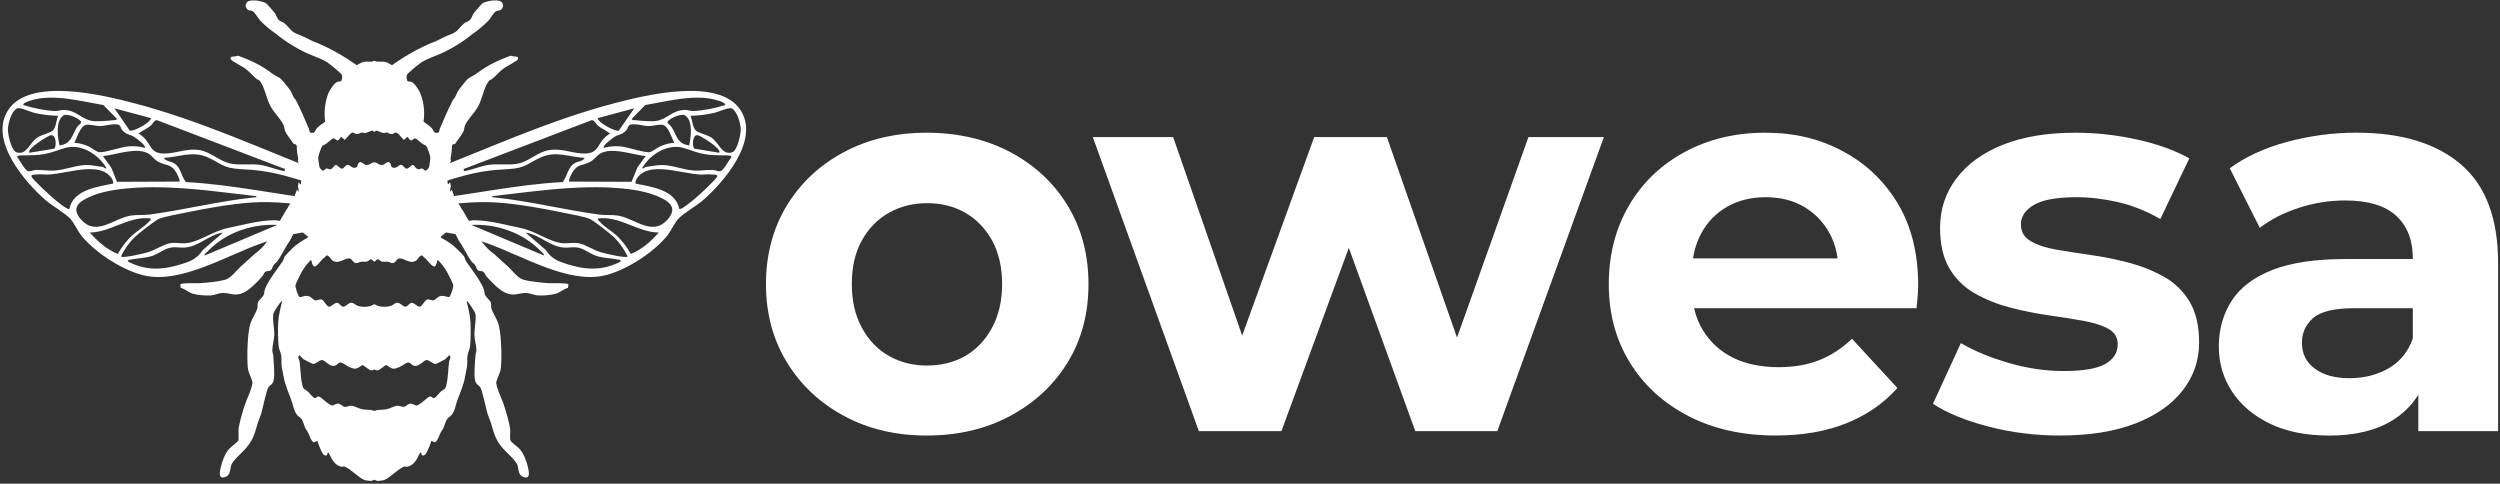
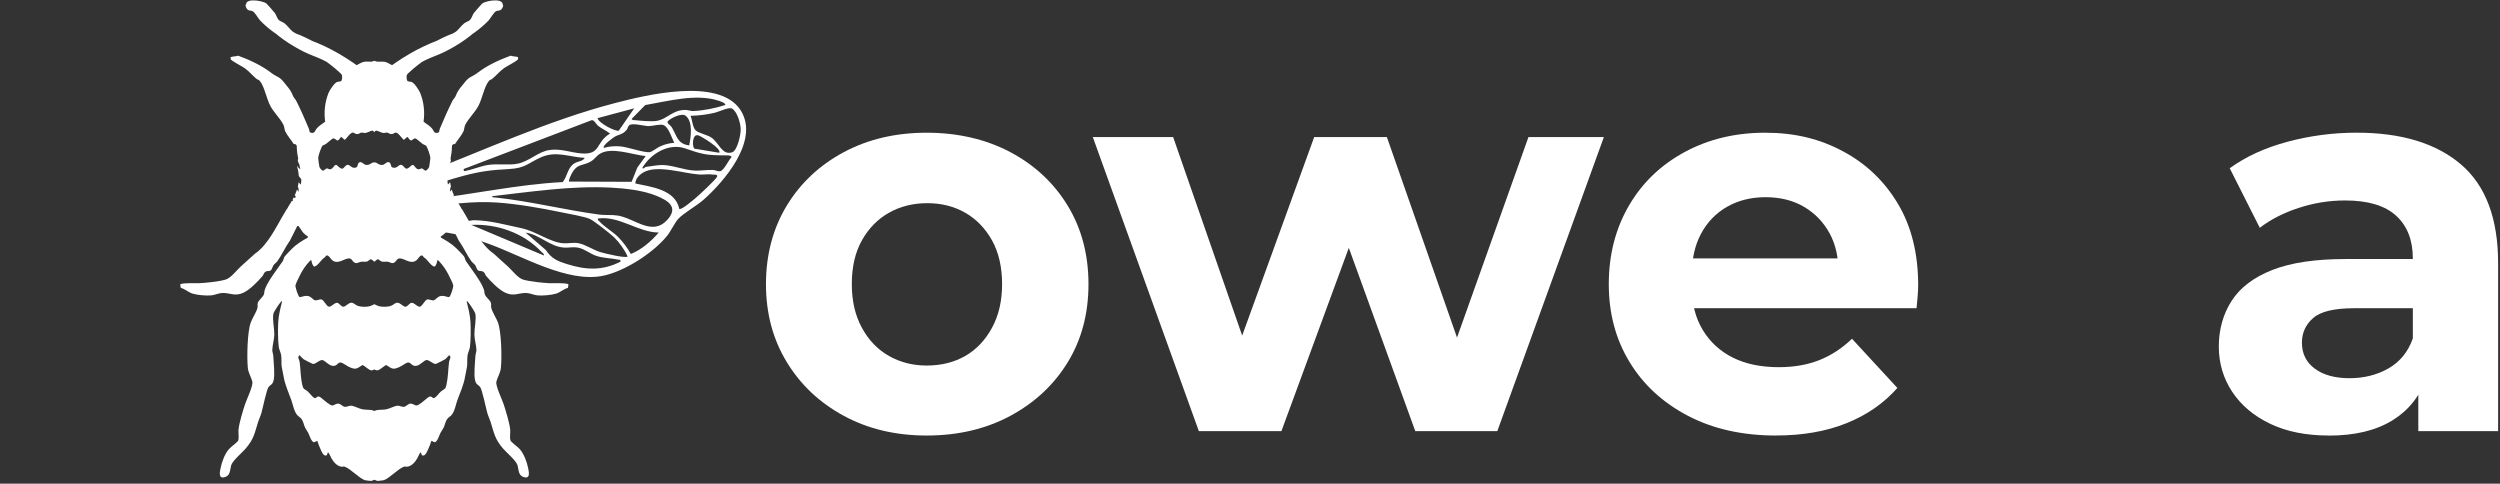
<svg xmlns="http://www.w3.org/2000/svg" width="703" height="136" viewBox="0 0 703 136" fill="none">
  <rect x="0" y="0" width="703" height="136" fill="#333333" stroke="none" />
  <path d="M105.26 17.1C104.97 17.18 104.76 17.31 104.54 17.33C103.79 17.39 103.02 17.24 102.27 17.4C100.87 17.69 98.84 19.77 97.42 18.86C97.33 18.8 96.92 17.99 96.71 17.75C96.28 17.24 95.34 16.53 94.78 16.1C91.1 13.28 87.27 10.91 82.88 9.29C81.87 8.92 80.1 8.11 79.17 7.5C78.55 7.1 77.93 6.13 77.3 5.65C76.9 5.35 76.35 5.21 76.07 4.95C75.72 4.62 75.52 3.86 75.23 3.45C75.07 3.22 73.54 1.48 73.43 1.4C72.31 0.63 67.93 0.09 69.33 2.33C69.82 3.11 70.27 2.87 70.91 3.09C71.67 3.34 72.56 5.16 73.17 5.78C75.59 8.28 78.36 10.21 81.49 11.76C82.76 12.39 84.18 12.85 85.44 13.45C88.44 14.88 92.99 17.99 95.39 20.28C96.02 20.88 96.29 20.96 96.2 21.92C96.07 23.22 95.7 22.79 94.84 23.03C94.08 23.24 92.72 25.32 92.4 26.09C91.37 28.6 91.05 31.54 91.44 34.21C90.57 34.91 89.74 35.3 89.01 36.18C88.62 36.65 88.56 37.4 87.8 37.37C86.78 37.33 87.14 36.85 86.87 36.22C85.89 33.87 84.46 30.6 83.31 28.36C83.07 27.89 82.63 27.52 82.43 27.04C81.85 25.64 81.55 25.23 80.59 24.06C79.89 23.2 79.27 22.26 78.27 21.7C77.21 21.11 77.07 21.1 76.06 20.33C73.41 18.32 70.08 16.79 66.96 15.66C66.61 15.84 65 15.92 64.91 16.06C64.8 16.21 64.82 16.48 64.88 16.66C65 17.08 68.17 18.7 68.83 19.18C70.05 20.06 70.97 21.19 72.07 22.13C72.39 22.4 72.81 22.43 73.08 22.77C74.44 24.49 74.91 27.8 76.1 29.93C77.07 31.67 78.83 33.38 79.67 35.02C80.03 35.73 79.93 36.33 80.22 36.95C80.76 38.11 81.89 39.35 82.6 40.51C82.99 40.43 83.45 40.64 83.45 41.16C83.45 42.4 83.65 43.61 83.88 44.8C83.53 44.69 83.88 45.85 84.17 46.23C84.27 46.7 84.36 47.17 84.45 47.65C84.09 47.37 83.79 47 83.51 46.62C83.78 47.56 83.96 48.52 84.02 49.5C84.27 49.8 84.5 50.1 84.73 50.42C84.73 50.92 84.68 51.41 84.59 51.9C84.37 51.71 84.17 51.47 83.97 51.24C83.92 51.67 83.85 52.09 83.74 52.51C83.9 52.71 83.94 53.04 84.03 53.76C84.02 53.79 84.01 53.82 83.99 53.85C83.74 53.65 83.6 53.45 83.52 53.28C83.34 53.84 83.12 54.39 82.88 54.93C82.98 55.03 83.07 55.14 83.2 55.27C83.09 55.43 82.99 55.59 82.88 55.74C82.8 55.66 82.71 55.56 82.62 55.47C82.52 55.67 82.41 55.88 82.3 56.08C82.35 56.17 82.4 56.27 82.43 56.36C82.38 56.43 82.33 56.5 82.28 56.57C82.23 56.53 82.17 56.47 82.12 56.41C81.85 56.87 81.57 57.33 81.28 57.77C81.15 57.96 81.04 58.15 80.92 58.35C80.94 58.35 80.96 58.35 80.98 58.35C80.81 58.58 80.65 58.81 80.49 59.04C79.64 60.43 78.86 61.86 78.05 63.28C76.94 65.24 75.77 67.19 74.31 68.92C73.53 69.84 72.65 70.69 71.66 71.37C70.2 72.73 68.71 74 67.61 75.03C66.4 76.15 64.91 78.2 63.38 78.64C61.47 79.19 58.01 79.53 55.99 79.64C55.27 79.68 50.82 79.48 50.69 80.01L50.83 80.95C51.99 81.23 53.06 82.25 54.16 82.57C55.55 82.98 57.98 83.2 59.41 83.06C60.42 82.96 61.61 82.39 62.59 82.38C64.77 82.35 66 83.42 68.43 82.32C70.24 81.5 72.58 79.1 73.86 77.57C74.13 77.25 74.15 76.79 74.56 76.48C75.06 76.09 75.38 76.3 75.88 76.15C76.52 75.95 76.54 75.15 76.86 74.65C77.14 74.2 77.69 73.88 78 73.45C79.25 71.71 80.26 69.4 81.54 67.64L83.59 63.56C83.74 63.54 83.87 63.53 84 63.62C84.1 63.68 85.01 65.18 85.3 65.48C85.69 65.89 86.14 66.21 86.61 66.51L86.51 66.85C85.13 67.58 83.32 68.71 82.22 69.82C81.81 70.23 80.34 71.73 80.08 72.08C79.77 72.52 79.74 73.1 79.51 73.44C78.15 75.41 75.06 79.38 74.43 81.56C74.29 82.04 74.39 82.39 74.14 82.93C73.82 83.62 72.69 84.49 72.5 85.14C72.36 85.61 72.5 86.08 72.4 86.55C72.14 87.7 70.99 89.43 70.54 90.61C69.53 93.25 69.41 100.44 69.68 103.37C69.82 104.91 70.65 106.03 70.96 107.32C71.24 108.48 69.34 112.35 68.89 113.73C68.29 115.54 67.22 119.04 67.07 120.85C67 121.7 67.23 123.08 67.01 123.81C66.85 124.34 64.94 125.63 64.39 126.28C63.2 127.65 62.38 129.85 62.03 131.62C61.84 132.58 61.35 134.56 62.99 134.23C64.83 133.86 64.62 132.2 65 130.87C65.38 129.51 68.12 127.28 69.14 126.07C71.39 123.41 71.56 121.92 72.55 118.75C72.83 117.86 73.25 117.03 73.51 116.13C73.87 114.89 74.98 109.44 75.54 108.8C76.2 108.04 76.63 108.22 76.95 106.91C77.33 105.39 76.95 101.8 76.85 100.07C76.82 99.53 76.56 98.99 76.57 98.42C76.57 97.21 77.13 95.42 77.14 94.01C77.15 92.33 76.57 89.84 76.87 88.25C76.97 87.71 78.43 85.51 78.87 85.02C79.01 84.87 79.07 84.68 79.34 84.73C78.85 86.65 78.36 88.59 78.24 90.58C78.13 92.39 78.15 95.82 78.39 97.58C78.48 98.25 78.93 99.09 79.05 99.81C79.24 100.91 79.07 102.07 79.21 103.09C79.32 103.9 79.6 104.87 79.75 105.85C80.1 108.13 81.18 110.42 81.95 112.59C82.41 113.87 82.66 115.67 83.59 116.73C83.97 117.16 84.46 117.35 84.81 117.85C85.32 118.58 85.43 119.51 85.81 120.29C86.06 120.79 86.44 121.25 86.69 121.75C87.03 122.43 87.57 124.36 88.34 124.36L89.23 123.96C89.49 124.78 89.8 125.62 90.17 126.39C90.44 126.96 90.94 128.33 91.75 128.07C92.16 127.94 91.99 127.1 92.32 127.26C92.54 127.37 93.04 128.62 93.24 128.95C93.91 130.02 94.73 131.05 96.05 131.24C96.35 131.28 96.61 131.12 96.88 131.21C98.59 131.79 100.92 134.43 102.57 135.02C102.75 135.08 104.19 135.25 104.42 135.24C104.48 135.24 104.83 135.09 105.27 134.9C105.71 135.09 106.06 135.24 106.12 135.24C106.35 135.24 107.79 135.08 107.97 135.02C109.62 134.43 111.95 131.79 113.66 131.21C113.93 131.12 114.19 131.28 114.49 131.24C115.81 131.05 116.64 130.02 117.3 128.95C117.5 128.62 118 127.37 118.22 127.26C118.55 127.1 118.38 127.94 118.79 128.07C119.61 128.33 120.1 126.96 120.37 126.39C120.74 125.61 121.05 124.78 121.31 123.96L122.2 124.36C122.96 124.36 123.5 122.43 123.85 121.75C124.1 121.25 124.48 120.79 124.73 120.29C125.11 119.51 125.22 118.59 125.73 117.85C126.08 117.35 126.57 117.16 126.95 116.73C127.88 115.67 128.13 113.87 128.59 112.59C129.37 110.42 130.45 108.14 130.79 105.85C130.94 104.87 131.22 103.9 131.33 103.09C131.47 102.07 131.3 100.92 131.49 99.81C131.62 99.1 132.06 98.25 132.15 97.58C132.38 95.81 132.4 92.39 132.3 90.58C132.18 88.59 131.69 86.65 131.2 84.73C131.46 84.67 131.53 84.86 131.67 85.02C132.11 85.51 133.57 87.7 133.67 88.25C133.97 89.84 133.38 92.33 133.4 94.01C133.4 95.42 133.96 97.2 133.97 98.42C133.97 98.99 133.72 99.53 133.69 100.07C133.58 101.8 133.21 105.39 133.59 106.91C133.91 108.21 134.34 108.04 135 108.8C135.56 109.44 136.67 114.89 137.03 116.13C137.29 117.03 137.71 117.85 137.99 118.75C138.98 121.92 139.14 123.41 141.4 126.07C142.43 127.28 145.16 129.51 145.54 130.87C145.91 132.2 145.7 133.86 147.55 134.23C149.18 134.56 148.7 132.58 148.51 131.62C148.16 129.85 147.33 127.65 146.15 126.28C145.59 125.64 143.69 124.35 143.53 123.81C143.3 123.07 143.53 121.7 143.47 120.85C143.31 119.04 142.24 115.54 141.65 113.73C141.2 112.35 139.3 108.49 139.58 107.32C139.89 106.03 140.72 104.91 140.86 103.37C141.14 100.44 141.01 93.25 140 90.61C139.55 89.44 138.4 87.7 138.14 86.55C138.03 86.08 138.18 85.61 138.04 85.14C137.85 84.49 136.71 83.62 136.4 82.93C136.15 82.39 136.25 82.04 136.11 81.56C135.48 79.38 132.38 75.41 131.03 73.44C130.8 73.1 130.77 72.52 130.46 72.08C130.21 71.72 128.73 70.22 128.32 69.82C127.21 68.71 125.41 67.58 124.03 66.85L123.93 66.51C124.4 66.21 124.85 65.89 125.24 65.48C125.53 65.17 126.44 63.68 126.54 63.62C126.67 63.53 126.81 63.54 126.95 63.56L129 67.64C130.28 69.4 131.29 71.71 132.54 73.45C132.85 73.88 133.39 74.2 133.68 74.65C134 75.15 134.02 75.95 134.66 76.15C135.15 76.3 135.48 76.09 135.98 76.48C136.39 76.8 136.4 77.25 136.68 77.57C137.95 79.1 140.3 81.5 142.11 82.32C144.54 83.42 145.77 82.35 147.95 82.38C148.94 82.4 150.12 82.96 151.13 83.06C152.56 83.2 155 82.98 156.38 82.57C157.48 82.25 158.54 81.23 159.71 80.95L159.85 80.01C159.73 79.48 155.27 79.68 154.55 79.64C152.53 79.53 149.07 79.19 147.16 78.64C145.62 78.2 144.13 76.16 142.93 75.03C141.82 74 140.33 72.73 138.88 71.37C137.89 70.69 137 69.84 136.23 68.92C134.77 67.19 133.6 65.24 132.49 63.28C131.68 61.86 130.9 60.43 130.05 59.04C129.89 58.81 129.72 58.58 129.56 58.35C129.58 58.35 129.6 58.35 129.62 58.35C129.5 58.16 129.38 57.96 129.26 57.77C128.97 57.33 128.68 56.87 128.42 56.41C128.36 56.46 128.3 56.52 128.26 56.57C128.21 56.5 128.16 56.43 128.11 56.36C128.14 56.27 128.19 56.18 128.24 56.08C128.13 55.88 128.02 55.68 127.92 55.47C127.83 55.57 127.74 55.66 127.66 55.74C127.55 55.58 127.44 55.43 127.34 55.27C127.47 55.13 127.57 55.03 127.66 54.93C127.41 54.39 127.19 53.84 127.02 53.28C126.94 53.45 126.8 53.65 126.55 53.85C126.54 53.82 126.53 53.79 126.51 53.76C126.6 53.04 126.65 52.71 126.8 52.51C126.7 52.09 126.62 51.67 126.57 51.24C126.37 51.47 126.17 51.7 125.95 51.9C125.86 51.41 125.82 50.92 125.81 50.42C126.04 50.11 126.28 49.8 126.52 49.5C126.58 48.53 126.76 47.56 127.03 46.62C126.75 47.01 126.45 47.37 126.09 47.65C126.18 47.17 126.27 46.7 126.37 46.23C126.65 45.86 127.01 44.7 126.66 44.8C126.89 43.6 127.08 42.4 127.09 41.16C127.09 40.65 127.56 40.43 127.94 40.51C128.66 39.34 129.79 38.1 130.32 36.95C130.61 36.33 130.5 35.73 130.87 35.02C131.71 33.37 133.47 31.67 134.44 29.93C135.63 27.8 136.1 24.49 137.46 22.77C137.73 22.43 138.16 22.4 138.47 22.13C139.57 21.2 140.49 20.07 141.71 19.18C142.38 18.7 145.54 17.08 145.66 16.66C145.71 16.48 145.73 16.21 145.63 16.06C145.54 15.93 143.93 15.84 143.58 15.66C140.46 16.8 137.14 18.33 134.48 20.33C133.47 21.1 133.33 21.11 132.27 21.7C131.27 22.26 130.65 23.2 129.95 24.06C128.99 25.23 128.69 25.63 128.11 27.04C127.91 27.52 127.47 27.89 127.23 28.36C126.08 30.6 124.65 33.86 123.67 36.22C123.41 36.84 123.77 37.33 122.74 37.37C121.98 37.4 121.92 36.65 121.53 36.18C120.79 35.3 119.96 34.91 119.1 34.21C119.5 31.54 119.18 28.6 118.14 26.09C117.82 25.32 116.46 23.24 115.7 23.03C114.83 22.79 114.46 23.22 114.34 21.92C114.25 20.97 114.52 20.88 115.15 20.28C117.55 17.99 122.1 14.88 125.1 13.45C126.36 12.85 127.78 12.39 129.05 11.76C132.18 10.21 134.95 8.27 137.37 5.78C137.98 5.15 138.87 3.34 139.63 3.09C140.27 2.88 140.73 3.11 141.21 2.33C142.62 0.08 138.23 0.62 137.11 1.4C137 1.48 135.47 3.22 135.31 3.45C135.02 3.86 134.82 4.61 134.47 4.95C134.2 5.21 133.64 5.35 133.24 5.65C132.61 6.12 131.99 7.09 131.37 7.5C130.44 8.11 128.67 8.92 127.66 9.29C123.27 10.91 119.45 13.27 115.76 16.1C115.21 16.53 114.26 17.24 113.83 17.75C113.62 18 113.21 18.81 113.12 18.86C111.69 19.76 109.66 17.69 108.27 17.4C107.52 17.25 106.75 17.4 106 17.33C105.78 17.31 105.57 17.17 105.28 17.1H105.26ZM105.26 45.71C105.2 45.69 105.14 45.68 105.09 45.67C104.54 45.62 104.01 46.51 102.89 46.37C102.26 46.29 101.49 45.06 100.84 45.82C100.4 46.33 100.79 47.11 99.72 47.18C98.79 47.24 98.41 46.35 97.81 46.35C97.04 46.35 96.74 47.46 96.18 47.43C95.48 47.39 94.87 46.4 94.51 46.37C93.87 46.32 93.65 47.75 92.59 47.6C92.35 47.56 92.12 47.34 91.91 47.35C91.59 47.38 91.06 48.03 90.81 47.99C90.47 47.94 89.91 47.26 89.82 46.92C89.74 46.61 89.47 44.68 89.48 44.38C89.49 43.84 90.34 41.24 90.73 40.94C90.92 40.8 91.34 40.7 91.65 40.48C92 40.23 93.39 39.02 93.57 38.96C94.27 38.75 94.5 39.6 95.02 39.47C95.3 39.4 95.63 38.83 95.8 38.59L96 38.53L96.95 39.34C97.53 38.89 98.54 37.17 99.3 37.28C99.7 37.34 99.82 37.76 100.55 37.7C101.01 37.67 101.3 37.31 101.66 37.28C102 37.25 102.28 37.43 102.71 37.39C103.26 37.34 104.37 36.73 104.68 36.73C104.9 36.73 105.08 36.96 105.25 37.17C105.42 36.96 105.6 36.73 105.82 36.73C106.13 36.73 107.24 37.34 107.79 37.39C108.22 37.43 108.5 37.25 108.84 37.28C109.2 37.31 109.49 37.67 109.95 37.7C110.68 37.75 110.79 37.34 111.2 37.28C111.95 37.17 112.97 38.88 113.55 39.34L114.5 38.53L114.7 38.59C114.87 38.83 115.2 39.4 115.48 39.47C116 39.6 116.24 38.75 116.93 38.96C117.12 39.02 118.5 40.23 118.85 40.48C119.16 40.7 119.58 40.79 119.77 40.94C120.16 41.24 121.01 43.84 121.02 44.38C121.02 44.68 120.76 46.61 120.68 46.92C120.59 47.26 120.02 47.94 119.69 47.99C119.44 48.03 118.92 47.38 118.59 47.35C118.38 47.33 118.16 47.56 117.91 47.6C116.85 47.75 116.63 46.32 115.99 46.37C115.62 46.4 115.02 47.39 114.32 47.43C113.76 47.46 113.47 46.35 112.69 46.35C112.09 46.35 111.72 47.24 110.78 47.18C109.71 47.11 110.1 46.33 109.66 45.82C109.01 45.06 108.24 46.29 107.61 46.37C106.49 46.52 105.96 45.62 105.41 45.67C105.36 45.67 105.3 45.69 105.24 45.71H105.26ZM105.26 115.57C105.02 115.49 104.8 115.34 104.4 115.29C103.65 115.19 102.73 115.24 101.97 115.11C100.97 114.93 99.57 114.12 98.74 114.08C98.19 114.05 97.46 114.49 96.91 114.4C96.35 114.31 95.78 113.56 95.19 113.5C94.5 113.43 93.75 114.07 93.45 114.03C92.64 113.92 91.33 112.67 90.68 112.18C90.49 112.03 90.2 111.75 90.03 111.66C89.08 111.14 89.01 112.07 88.53 111.94C87.84 111.75 87.13 110.56 86.53 110.07C85.59 109.29 85.32 109.65 84.99 108.17C84.49 105.97 84.54 103.86 84.26 101.75C84.17 101.09 83.52 100.46 84.2 99.88C84.28 99.88 85.13 100.87 85.38 101.03C85.6 101.17 87.81 102.3 87.95 102.33C88.76 102.47 89.78 101.16 90.65 101.25C91.3 101.32 92.39 102.71 93.45 102.87C94.88 103.08 94.89 101.8 95.88 101.94C96.36 102.01 97.56 102.91 98.11 103.16C100.05 104.04 100.23 103.74 101.95 102.63C102.64 102.93 103.7 104.09 104.43 104.14C104.7 104.16 104.99 104.05 105.27 103.89C105.55 104.05 105.84 104.16 106.11 104.14C106.84 104.09 107.9 102.93 108.59 102.63C110.31 103.74 110.49 104.04 112.43 103.16C112.98 102.91 114.18 102.01 114.66 101.94C115.65 101.8 115.66 103.08 117.09 102.87C118.15 102.71 119.24 101.32 119.89 101.25C120.76 101.16 121.78 102.46 122.59 102.33C122.73 102.31 124.93 101.18 125.16 101.03C125.41 100.87 126.26 99.88 126.34 99.88C127.03 100.45 126.37 101.08 126.28 101.75C126 103.86 126.04 105.97 125.55 108.17C125.22 109.64 124.94 109.29 124.01 110.07C123.41 110.56 122.7 111.75 122.01 111.94C121.53 112.07 121.45 111.14 120.51 111.66C120.34 111.75 120.05 112.03 119.86 112.18C119.22 112.67 117.91 113.92 117.09 114.03C116.78 114.07 116.04 113.43 115.35 113.5C114.76 113.56 114.18 114.31 113.63 114.4C113.08 114.49 112.35 114.05 111.8 114.08C110.97 114.12 109.56 114.93 108.57 115.11C107.81 115.25 106.89 115.19 106.14 115.29C105.74 115.34 105.52 115.49 105.28 115.57H105.26ZM105.26 85.55C104.86 85.7 104.54 85.94 104.1 86.07C103.07 86.37 101.45 86.35 100.45 85.94C99.86 85.7 99.44 85.11 98.77 85.13C97.97 85.16 97.15 86.25 96.57 86.25C95.88 86.25 95.37 85.16 94.79 85.15C93.93 85.14 93.21 86.35 92.46 86.24C91.85 86.15 91.07 84.41 90.46 84.23C89.89 84.06 89.18 84.54 88.61 84.45C88.06 84.36 87.52 83.35 86.53 83.22C85.56 83.09 85.11 83.49 84.27 83.56C83.8 83.31 82.98 80.69 83.09 80.18C83.2 79.67 84.13 77.83 84.42 77.25C85.12 75.87 86 74.56 87.08 73.45C87.22 73.3 87.32 73.13 87.56 73.18C87.66 73.77 87.81 74.48 88.25 74.91C88.9 75.22 90.28 73.25 90.79 72.77C90.97 72.6 91.17 72.51 91.35 72.36C91.55 72.19 91.54 71.87 91.93 71.83C92.52 71.78 93 72.89 93.49 73.24C95.19 74.44 96.8 72.59 98.21 72.67C98.93 72.71 99.06 73.39 99.49 73.71C100.33 74.34 100.76 73.71 101.55 73.6C102.07 73.53 102.66 73.67 103.16 73.56C103.54 73.48 104.01 72.9 104.29 72.9C104.47 72.9 104.87 73.26 105.27 73.61C105.68 73.26 106.07 72.9 106.25 72.9C106.53 72.9 107 73.48 107.38 73.56C107.88 73.67 108.47 73.53 108.99 73.6C109.77 73.7 110.21 74.34 111.05 73.71C111.47 73.39 111.6 72.72 112.33 72.67C113.73 72.58 115.35 74.44 117.05 73.24C117.54 72.89 118.02 71.78 118.61 71.83C118.99 71.86 118.99 72.19 119.19 72.36C119.37 72.51 119.57 72.6 119.75 72.77C120.26 73.26 121.64 75.23 122.29 74.91C122.73 74.48 122.88 73.78 122.98 73.18C123.22 73.13 123.32 73.3 123.46 73.45C124.54 74.57 125.42 75.87 126.12 77.25C126.42 77.83 127.34 79.67 127.45 80.18C127.56 80.69 126.75 83.31 126.27 83.56C125.44 83.49 124.98 83.09 124.01 83.22C123.02 83.35 122.48 84.36 121.93 84.45C121.36 84.54 120.64 84.06 120.08 84.23C119.47 84.41 118.69 86.15 118.08 86.24C117.33 86.35 116.61 85.14 115.75 85.15C115.16 85.15 114.65 86.25 113.97 86.25C113.39 86.25 112.57 85.16 111.77 85.13C111.1 85.1 110.68 85.7 110.09 85.94C109.09 86.35 107.47 86.36 106.44 86.07C106 85.94 105.68 85.7 105.28 85.55H105.26ZM105.26 22.22C104.64 21.58 103.58 20.76 102.92 20.26C98.09 16.56 93.07 13.45 87.32 11.33C85.99 10.84 83.68 9.78 82.46 8.98C81.65 8.45 80.84 7.18 80.01 6.56C79.49 6.17 78.76 5.98 78.4 5.64C77.94 5.2 77.68 4.21 77.3 3.68C77.09 3.38 75.08 1.1 74.94 0.99C73.47 -0.03 67.72 -0.73 69.57 2.21C70.21 3.23 70.81 2.92 71.64 3.2C72.63 3.53 73.8 5.91 74.6 6.73C77.77 10 81.41 12.54 85.51 14.58C87.18 15.41 89.03 16.01 90.69 16.8C94.62 18.67 100.59 22.76 103.74 25.76C104.57 26.55 104.92 26.66 104.8 27.91C104.8 27.99 104.78 28.05 104.77 28.13C104.86 28.1 104.94 28.1 105.03 28.07C105.11 28.04 105.19 28.01 105.27 27.97C105.35 28 105.43 28.04 105.51 28.07C105.6 28.1 105.68 28.11 105.77 28.13C105.76 28.06 105.75 28 105.74 27.91C105.62 26.66 105.97 26.55 106.8 25.76C109.95 22.76 115.92 18.67 119.85 16.8C121.51 16.01 123.36 15.41 125.03 14.58C129.14 12.54 132.77 10 135.94 6.73C136.74 5.91 137.91 3.53 138.9 3.2C139.74 2.92 140.34 3.23 140.97 2.21C142.81 -0.73 137.06 -0.03 135.6 0.99C135.45 1.09 133.45 3.38 133.24 3.68C132.86 4.22 132.6 5.2 132.14 5.64C131.78 5.98 131.05 6.17 130.53 6.56C129.71 7.18 128.89 8.45 128.08 8.98C126.86 9.78 124.55 10.84 123.22 11.33C117.46 13.45 112.45 16.56 107.62 20.26C106.96 20.76 105.9 21.58 105.28 22.22H105.26Z" fill="white" />
-   <path d="M91.54 64.98C92.18 64.59 92.79 64.15 93.33 63.62C94.53 62.45 95.41 60.97 95.93 59.37C96.45 57.79 96.6 56.06 96.38 54.41C96.15 52.7 95.51 51.06 94.49 49.66C94.07 49.08 93.57 48.57 93.04 48.1L92.75 49.33C74.54 42.34 56.5 33.91 37.64 29C29.31 26.83 8.33 21.57 2.27 30.98C-3.24 39.55 7.19 51.34 12.73 56.21C14.7 57.94 18.32 59.93 19.82 61.57C20.8 62.65 21.88 65.03 22.97 66.36C27.01 71.29 34.97 76.31 40.91 77.54C50.99 79.63 63.54 72 73.16 68.54C79.12 66.39 85.28 64.81 91.54 64.98ZM91.75 52.94L91.41 55.74L90.72 56.16C77.87 54.75 65.2 51.86 52.27 51.2C50.84 49.38 50.95 47.05 48.86 45.86C47.97 45.35 46.55 45.35 46.09 44.39C50.43 44.17 54.12 42.34 58.35 44.22C62.14 45.9 62.67 47.28 67.43 47.54C72.34 47.81 75.16 48.13 80.01 49.39C83.95 50.42 87.84 51.8 91.76 52.93L91.75 52.94ZM23.96 35.16C24.88 34.82 26.97 35.46 28.13 35.46C29.39 35.46 32.75 34.45 33.61 35.25C33.97 35.59 34.02 36.19 34.32 36.53C35.51 37.92 36.37 37.71 37.66 38.45C38.02 38.65 41.37 41.05 40.69 41.59C39.31 41.14 37.76 41.06 36.3 41.15C34.05 41.28 29.48 43 27.84 42.78C27.05 42.67 25.79 41.55 24.85 41.14C23.59 40.6 22.28 40.22 20.92 40.16C21.65 38.74 22.5 35.71 23.98 35.16H23.96ZM16.72 40.89C16.24 38.56 15.59 34.25 17.7 32.55C18.77 31.69 21.91 33.16 22.72 34.09C23.16 34.59 22 35.18 21.65 35.74C20.14 38.18 20.12 40.44 16.72 40.89ZM41.94 43.32C42.77 43.86 43.37 44.81 44.25 45.34C46.59 46.76 48.11 45.79 49.76 48.85C49.93 49.16 50.73 50.86 50.48 51.06L32.9 51.13L31.28 47.09L28.94 43.89C32.7 43.54 38.59 41.15 41.95 43.32H41.94ZM44.14 33.79L80.13 47.52C80.08 48.06 80.19 48.18 79.66 48.08C77.65 47.69 75.39 46.72 73.31 46.39C70.43 45.94 67.55 46.56 64.88 46.01C61.66 45.34 59.24 42.68 56.05 42.19C52.86 41.7 50.1 42.9 47.06 43.14C41.42 43.58 43.13 40 38.97 37.56C40.03 36.71 41.32 36.21 42.37 35.35C42.91 34.91 43.39 33.72 44.13 33.79H44.14ZM42.49 33.22C42.11 34.68 37.41 37.06 36.51 36.74L32.17 30.46L42.5 33.23L42.49 33.22ZM8.55 28.29C14.85 26.25 22.78 28.48 29.07 29.54L32.9 33.45C32.58 33.91 32.29 33.75 31.91 33.79C30.44 33.96 27.22 34.24 25.87 34C22.8 33.47 21.49 30.93 17.8 30.91C17.07 30.91 16.31 31.25 15.55 31.22C12.52 31.08 9.49 30.45 6.6 29.54C6.23 29 8.31 28.36 8.56 28.28L8.55 28.29ZM2.23 36.26C2.31 34.53 3.21 31.39 4.68 30.53C5.54 30.03 8.38 31.44 9.51 31.7C11.79 32.24 14.01 32.51 16.34 32.56C15.82 33.76 15.79 35.76 14.89 36.67C14.19 37.38 11.65 37.92 10.57 38.62C8.31 40.09 7.53 43.79 4.62 42.82C3.19 42.34 2.16 37.81 2.24 36.26H2.23ZM15.24 41.8L8.27 42.96C7.43 41.84 13.3 38.34 14.12 38.07C15.89 37.48 15.93 41.29 15.24 41.81V41.8ZM4.84 44.23C4.69 43.62 6.14 43.69 6.44 43.69C11.79 43.67 12.89 43.46 17.91 41.72C22.36 40.18 27.51 43.12 29.89 47.21C29.61 47.69 29.12 46.96 28.97 46.95C27.53 46.78 25.79 46.41 24.39 46.4C21.52 46.38 18.14 47.85 15.11 47.97C13.51 48.04 11.72 47.73 10.04 47.79C9.37 47.81 8.69 48.24 8.05 48.16C6.96 48.02 5.68 45.1 4.84 44.22V44.23ZM19.51 58.72C18.99 59.2 15.51 56.18 14.88 55.65C13.98 54.9 9.03 50.35 8.85 49.62C8.7 48.99 9.63 49.15 9.96 49.1C11.43 48.87 12.55 49.16 13.89 49.07C18.49 48.77 25.64 46.21 29.67 48.51C30.57 49.03 31.94 50.32 31.84 51.6C27.72 52.53 20.64 53.18 19.51 58.73V58.72ZM22.87 61.83C19.54 58.16 22.78 56.35 25.96 55.04C29.66 53.52 34.78 52.96 38.7 52.76C49.84 52.19 61.08 53.91 72.12 55.17C72.14 55.62 71.57 55.5 71.27 55.53C61.39 56.58 51.82 59.02 42.02 60.34C40.33 60.57 38.53 60.34 36.78 60.62C31.95 61.41 27.13 66.51 22.89 61.83H22.87ZM25.27 65.39C31.15 65.34 36.36 60.59 42.4 61.45C42.46 61.99 42.13 62.03 41.89 62.31C40.55 63.84 38.17 65.12 36.59 66.75C35.24 68.15 34.09 69.68 33.12 71.42C30.15 70.23 27.45 67.91 25.27 65.39ZM34.03 72.12C34.85 70.24 36.4 68.12 37.81 66.74C38.81 65.76 43.52 62.08 44.59 61.59C46.1 60.9 50.58 60.13 52.44 59.74C58.19 58.54 64.95 57.35 70.75 56.95C77.62 56.48 84.16 57.45 90.95 58.38C91.55 58.69 91.32 61.28 91.23 62.06C87.18 62.02 83.12 62.07 79.06 62.14C78.43 62.15 77.8 61.91 77.18 61.92C72.49 62.02 68.4 63.22 63.92 64.16C59.71 65.04 55.81 68.19 52.06 68.41C50.71 68.49 49.31 68.13 47.84 68.39C45.94 68.73 43.78 70.25 41.68 70.9C40.65 71.22 34.47 72.71 34.02 72.13L34.03 72.12ZM50.98 74.29C45.66 75.96 41.09 76.14 36.04 73.59C36.05 72.78 36.11 73.11 36.51 73.03C38.55 72.6 40.7 72.62 42.71 71.99C44.48 71.44 46.01 70.07 47.77 69.68C49.34 69.33 50.53 69.72 51.93 69.62C55.92 69.35 58.77 65.96 62.7 65.41L57.07 70.26C55.35 72.83 53.61 73.47 50.99 74.29H50.98ZM58.22 70.86C63.42 65.32 71.01 62.9 77.98 63.24L57.56 71.85C57.51 71.27 57.93 71.17 58.22 70.86Z" fill="white" />
  <path d="M118.98 64.98C118.34 64.59 117.73 64.15 117.19 63.62C115.99 62.45 115.11 60.97 114.59 59.37C114.07 57.79 113.92 56.06 114.14 54.41C114.37 52.7 115.01 51.06 116.03 49.66C116.45 49.08 116.95 48.57 117.48 48.1L117.77 49.33C135.98 42.34 154.02 33.91 172.88 29C181.21 26.83 202.19 21.57 208.25 30.98C213.76 39.55 203.33 51.34 197.79 56.21C195.82 57.94 192.2 59.93 190.7 61.57C189.72 62.65 188.64 65.03 187.55 66.36C183.51 71.29 175.55 76.31 169.61 77.54C159.53 79.63 146.98 72 137.36 68.54C131.4 66.39 125.24 64.81 118.98 64.98ZM118.76 52.94L119.1 55.74L119.79 56.16C132.64 54.75 145.31 51.86 158.24 51.2C159.67 49.38 159.56 47.05 161.65 45.86C162.54 45.35 163.96 45.35 164.42 44.39C160.08 44.17 156.39 42.34 152.16 44.22C148.37 45.9 147.84 47.28 143.08 47.54C138.17 47.81 135.35 48.13 130.5 49.39C126.56 50.42 122.67 51.8 118.75 52.93L118.76 52.94ZM186.56 35.16C185.64 34.82 183.55 35.46 182.39 35.46C181.13 35.46 177.77 34.45 176.91 35.25C176.55 35.59 176.5 36.19 176.2 36.53C175.01 37.92 174.15 37.71 172.86 38.45C172.5 38.65 169.15 41.05 169.83 41.59C171.21 41.14 172.76 41.06 174.22 41.15C176.47 41.28 181.04 43 182.68 42.78C183.47 42.67 184.73 41.55 185.67 41.14C186.93 40.6 188.24 40.22 189.6 40.16C188.87 38.74 188.02 35.71 186.54 35.16H186.56ZM193.8 40.89C194.28 38.56 194.93 34.25 192.82 32.55C191.75 31.69 188.61 33.16 187.8 34.09C187.36 34.59 188.52 35.18 188.87 35.74C190.38 38.18 190.4 40.44 193.8 40.89ZM168.57 43.32C167.74 43.86 167.14 44.81 166.26 45.34C163.92 46.76 162.4 45.79 160.75 48.85C160.58 49.16 159.78 50.86 160.03 51.06L177.61 51.13L179.23 47.09L181.57 43.89C177.81 43.54 171.92 41.15 168.56 43.32H168.57ZM166.38 33.79L130.39 47.52C130.44 48.06 130.33 48.18 130.86 48.08C132.87 47.69 135.13 46.72 137.21 46.39C140.09 45.94 142.97 46.56 145.64 46.01C148.86 45.34 151.28 42.68 154.47 42.19C157.66 41.7 160.42 42.9 163.46 43.14C169.1 43.58 167.39 40 171.55 37.56C170.49 36.71 169.2 36.21 168.15 35.35C167.61 34.91 167.13 33.72 166.39 33.79H166.38ZM168.02 33.22C168.4 34.68 173.1 37.06 174 36.74L178.34 30.46L168.01 33.23L168.02 33.22ZM201.96 28.29C195.66 26.25 187.73 28.48 181.44 29.54L177.61 33.45C177.93 33.91 178.22 33.75 178.6 33.79C180.07 33.96 183.29 34.24 184.64 34C187.71 33.47 189.02 30.93 192.71 30.91C193.44 30.91 194.2 31.25 194.96 31.22C197.99 31.08 201.02 30.45 203.91 29.54C204.28 29 202.2 28.36 201.95 28.28L201.96 28.29ZM208.29 36.26C208.21 34.53 207.31 31.39 205.84 30.53C204.98 30.03 202.14 31.44 201.01 31.7C198.73 32.24 196.51 32.51 194.18 32.56C194.7 33.76 194.73 35.76 195.63 36.67C196.33 37.38 198.87 37.92 199.95 38.62C202.21 40.09 202.99 43.79 205.9 42.82C207.33 42.34 208.36 37.81 208.28 36.26H208.29ZM195.27 41.8L202.24 42.96C203.08 41.84 197.21 38.34 196.39 38.07C194.62 37.48 194.58 41.29 195.27 41.81V41.8ZM205.67 44.23C205.82 43.62 204.37 43.69 204.07 43.69C198.72 43.67 197.62 43.46 192.6 41.72C188.15 40.18 183 43.12 180.62 47.21C180.9 47.69 181.39 46.96 181.54 46.95C182.98 46.78 184.72 46.41 186.12 46.4C188.99 46.38 192.37 47.85 195.4 47.97C197 48.04 198.79 47.73 200.47 47.79C201.14 47.81 201.82 48.24 202.46 48.16C203.55 48.02 204.83 45.1 205.67 44.22V44.23ZM191.01 58.72C191.53 59.2 195.01 56.18 195.64 55.65C196.54 54.9 201.49 50.35 201.67 49.62C201.82 48.99 200.89 49.15 200.56 49.1C199.09 48.87 197.97 49.16 196.63 49.07C192.03 48.77 184.88 46.21 180.85 48.51C179.95 49.03 178.58 50.32 178.68 51.6C182.8 52.53 189.88 53.18 191.01 58.73V58.72ZM187.64 61.83C190.97 58.16 187.73 56.35 184.55 55.04C180.85 53.52 175.73 52.96 171.81 52.76C160.67 52.19 149.43 53.91 138.39 55.17C138.37 55.62 138.94 55.5 139.24 55.53C149.12 56.58 158.69 59.02 168.49 60.34C170.18 60.57 171.98 60.34 173.73 60.62C178.56 61.41 183.38 66.51 187.62 61.83H187.64ZM185.24 65.39C179.36 65.34 174.15 60.59 168.11 61.45C168.05 61.99 168.38 62.03 168.62 62.31C169.96 63.84 172.34 65.12 173.92 66.75C175.27 68.15 176.42 69.68 177.39 71.42C180.36 70.23 183.06 67.91 185.24 65.39ZM176.48 72.12C175.66 70.24 174.11 68.12 172.7 66.74C171.7 65.76 166.99 62.08 165.92 61.59C164.41 60.9 159.93 60.13 158.07 59.74C152.32 58.54 145.56 57.35 139.76 56.95C132.89 56.48 126.35 57.45 119.56 58.38C118.96 58.69 119.19 61.28 119.28 62.06C123.33 62.02 127.39 62.07 131.45 62.14C132.08 62.15 132.71 61.91 133.33 61.92C138.02 62.02 142.11 63.22 146.59 64.16C150.8 65.04 154.7 68.19 158.45 68.41C159.8 68.49 161.2 68.13 162.67 68.39C164.57 68.73 166.73 70.25 168.83 70.9C169.86 71.22 176.04 72.71 176.49 72.13L176.48 72.12ZM159.53 74.29C164.85 75.96 169.42 76.14 174.47 73.59C174.46 72.78 174.4 73.11 174 73.03C171.96 72.6 169.81 72.62 167.8 71.99C166.03 71.44 164.5 70.07 162.74 69.68C161.17 69.33 159.98 69.72 158.58 69.62C154.59 69.35 151.74 65.96 147.81 65.41L153.44 70.26C155.16 72.83 156.9 73.47 159.52 74.29H159.53ZM152.29 70.86C147.09 65.32 139.5 62.9 132.53 63.24L152.95 71.85C153 71.27 152.58 71.17 152.29 70.86Z" fill="white" />
  <path d="M260.58 122.47C251.87 122.47 244.11 120.63 237.29 116.94C230.47 113.25 225.12 108.21 221.23 101.8C217.33 95.4 215.39 88.1 215.39 79.9C215.39 71.7 217.34 64.25 221.23 57.84C225.12 51.44 230.48 46.42 237.29 42.78C244.1 39.14 251.87 37.32 260.58 37.32C269.29 37.32 277.23 39.14 284.1 42.78C290.96 46.42 296.34 51.44 300.24 57.84C304.13 64.25 306.08 71.6 306.08 79.9C306.08 88.2 304.13 95.53 300.24 101.88C296.34 108.23 290.96 113.25 284.1 116.94C277.23 120.63 269.39 122.47 260.58 122.47ZM260.58 102.79C264.68 102.79 268.29 101.89 271.42 100.1C274.54 98.31 277.05 95.67 278.95 92.18C280.85 88.7 281.79 84.6 281.79 79.88C281.79 75.16 280.84 70.97 278.95 67.58C277.05 64.2 274.54 61.61 271.42 59.82C268.29 58.03 264.73 57.13 260.74 57.13C256.75 57.13 253.16 58.03 249.98 59.82C246.8 61.61 244.27 64.2 242.37 67.58C240.47 70.96 239.53 75.06 239.53 79.88C239.53 84.7 240.48 88.69 242.37 92.18C244.26 95.66 246.8 98.3 249.98 100.1C253.16 101.89 256.69 102.79 260.59 102.79H260.58Z" fill="white" />
  <path d="M337.12 121.24L307.3 38.55H329.89L354.64 109.72H343.73L369.55 38.55H389.99L414.89 109.72H404.44L429.8 38.55H451.01L421.04 121.24H397.98L375.85 60.22H382.77L360.33 121.24H337.12Z" fill="white" />
  <path d="M499.43 122.47C490 122.47 481.75 120.63 474.68 116.94C467.61 113.25 462.13 108.21 458.23 101.8C454.33 95.4 452.39 88.1 452.39 79.9C452.39 71.7 454.26 64.38 458 57.92C461.74 51.46 466.96 46.42 473.68 42.78C480.39 39.14 487.95 37.32 496.35 37.32C504.75 37.32 511.74 39.06 518.25 42.55C524.76 46.03 529.91 50.95 533.7 57.31C537.49 63.66 539.39 71.3 539.39 80.21C539.39 81.13 539.34 82.18 539.24 83.36C539.14 84.54 539.03 85.64 538.93 86.66H471.76V72.67H526.32L516.94 76.82C517.04 72.52 516.22 68.78 514.48 65.6C512.74 62.43 510.33 59.94 507.26 58.14C504.19 56.35 500.6 55.45 496.5 55.45C492.4 55.45 488.79 56.35 485.66 58.14C482.53 59.93 480.1 62.44 478.36 65.67C476.62 68.9 475.75 72.72 475.75 77.12V80.81C475.75 85.42 476.77 89.42 478.82 92.8C480.87 96.18 483.69 98.77 487.27 100.56C490.86 102.35 495.16 103.25 500.18 103.25C504.48 103.25 508.3 102.58 511.63 101.25C514.96 99.92 518.01 97.92 520.78 95.26L533.54 109.09C529.75 113.39 524.98 116.7 519.25 119C513.51 121.31 506.9 122.46 499.42 122.46L499.43 122.47Z" fill="white" />
-   <path d="M579.36 122.47C572.29 122.47 565.53 121.63 559.07 119.93C552.61 118.24 547.44 116.11 543.55 113.55L551.39 96.49C555.28 98.74 559.82 100.62 564.99 102.1C570.16 103.59 575.26 104.33 580.28 104.33C585.81 104.33 589.73 103.66 592.04 102.33C594.35 101 595.5 99.16 595.5 96.8C595.5 94.85 594.6 93.39 592.81 92.42C591.02 91.45 588.66 90.71 585.74 90.19C582.82 89.68 579.57 89.17 575.98 88.65C572.39 88.14 568.83 87.42 565.3 86.5C561.76 85.58 558.48 84.27 555.46 82.58C552.44 80.89 550.03 78.56 548.24 75.59C546.45 72.62 545.55 68.78 545.55 64.06C545.55 58.83 547.09 54.2 550.16 50.15C553.23 46.1 557.59 42.95 563.22 40.7C568.85 38.45 575.67 37.32 583.66 37.32C589.4 37.32 595.16 37.96 600.95 39.24C606.74 40.52 611.63 42.29 615.63 44.54L607.48 61.6C603.58 59.35 599.61 57.76 595.57 56.83C591.52 55.91 587.65 55.45 583.96 55.45C578.43 55.45 574.43 56.17 571.97 57.6C569.51 59.04 568.28 60.88 568.28 63.13C568.28 65.18 569.2 66.74 571.05 67.82C572.89 68.9 575.3 69.69 578.27 70.2C581.24 70.71 584.52 71.23 588.11 71.74C591.7 72.25 595.23 72.97 598.72 73.89C602.2 74.81 605.46 76.12 608.48 77.81C611.5 79.5 613.91 81.83 615.7 84.8C617.49 87.77 618.39 91.62 618.39 96.33C618.39 101.35 616.85 105.83 613.78 109.78C610.71 113.73 606.27 116.83 600.48 119.08C594.69 121.33 587.65 122.46 579.35 122.46L579.36 122.47Z" fill="white" />
  <path d="M654.83 122.47C648.47 122.47 642.99 121.37 638.38 119.17C633.77 116.97 630.21 113.97 627.7 110.18C625.19 106.39 623.93 102.14 623.93 97.42C623.93 92.7 625.13 88.33 627.54 84.59C629.95 80.85 633.77 77.96 638.99 75.91C644.22 73.86 651.08 72.84 659.59 72.84H681.42V86.67H662.05C656.41 86.67 652.54 87.59 650.45 89.44C648.35 91.28 647.3 93.59 647.3 96.36C647.3 99.43 648.5 101.87 650.91 103.66C653.32 105.45 656.57 106.35 660.67 106.35C664.77 106.35 668.43 105.43 671.66 103.58C674.89 101.73 677.17 98.92 678.5 95.13L682.19 106.35C680.45 111.47 677.27 115.44 672.66 118.26C668.05 121.08 662.11 122.49 654.83 122.49V122.47ZM680.03 121.24V105.1L678.49 101.56V72.66C678.49 67.54 676.93 63.54 673.8 60.67C670.67 57.8 665.88 56.37 659.43 56.37C655.02 56.37 650.69 57.06 646.44 58.45C642.19 59.83 638.52 61.7 635.45 64.06L627 47.31C631.51 44.03 636.94 41.55 643.29 39.85C649.64 38.16 656.1 37.31 662.66 37.31C675.26 37.31 685.05 40.28 692.02 46.23C698.99 52.17 702.47 61.45 702.47 74.05V121.24H680.03Z" fill="white" />
</svg>